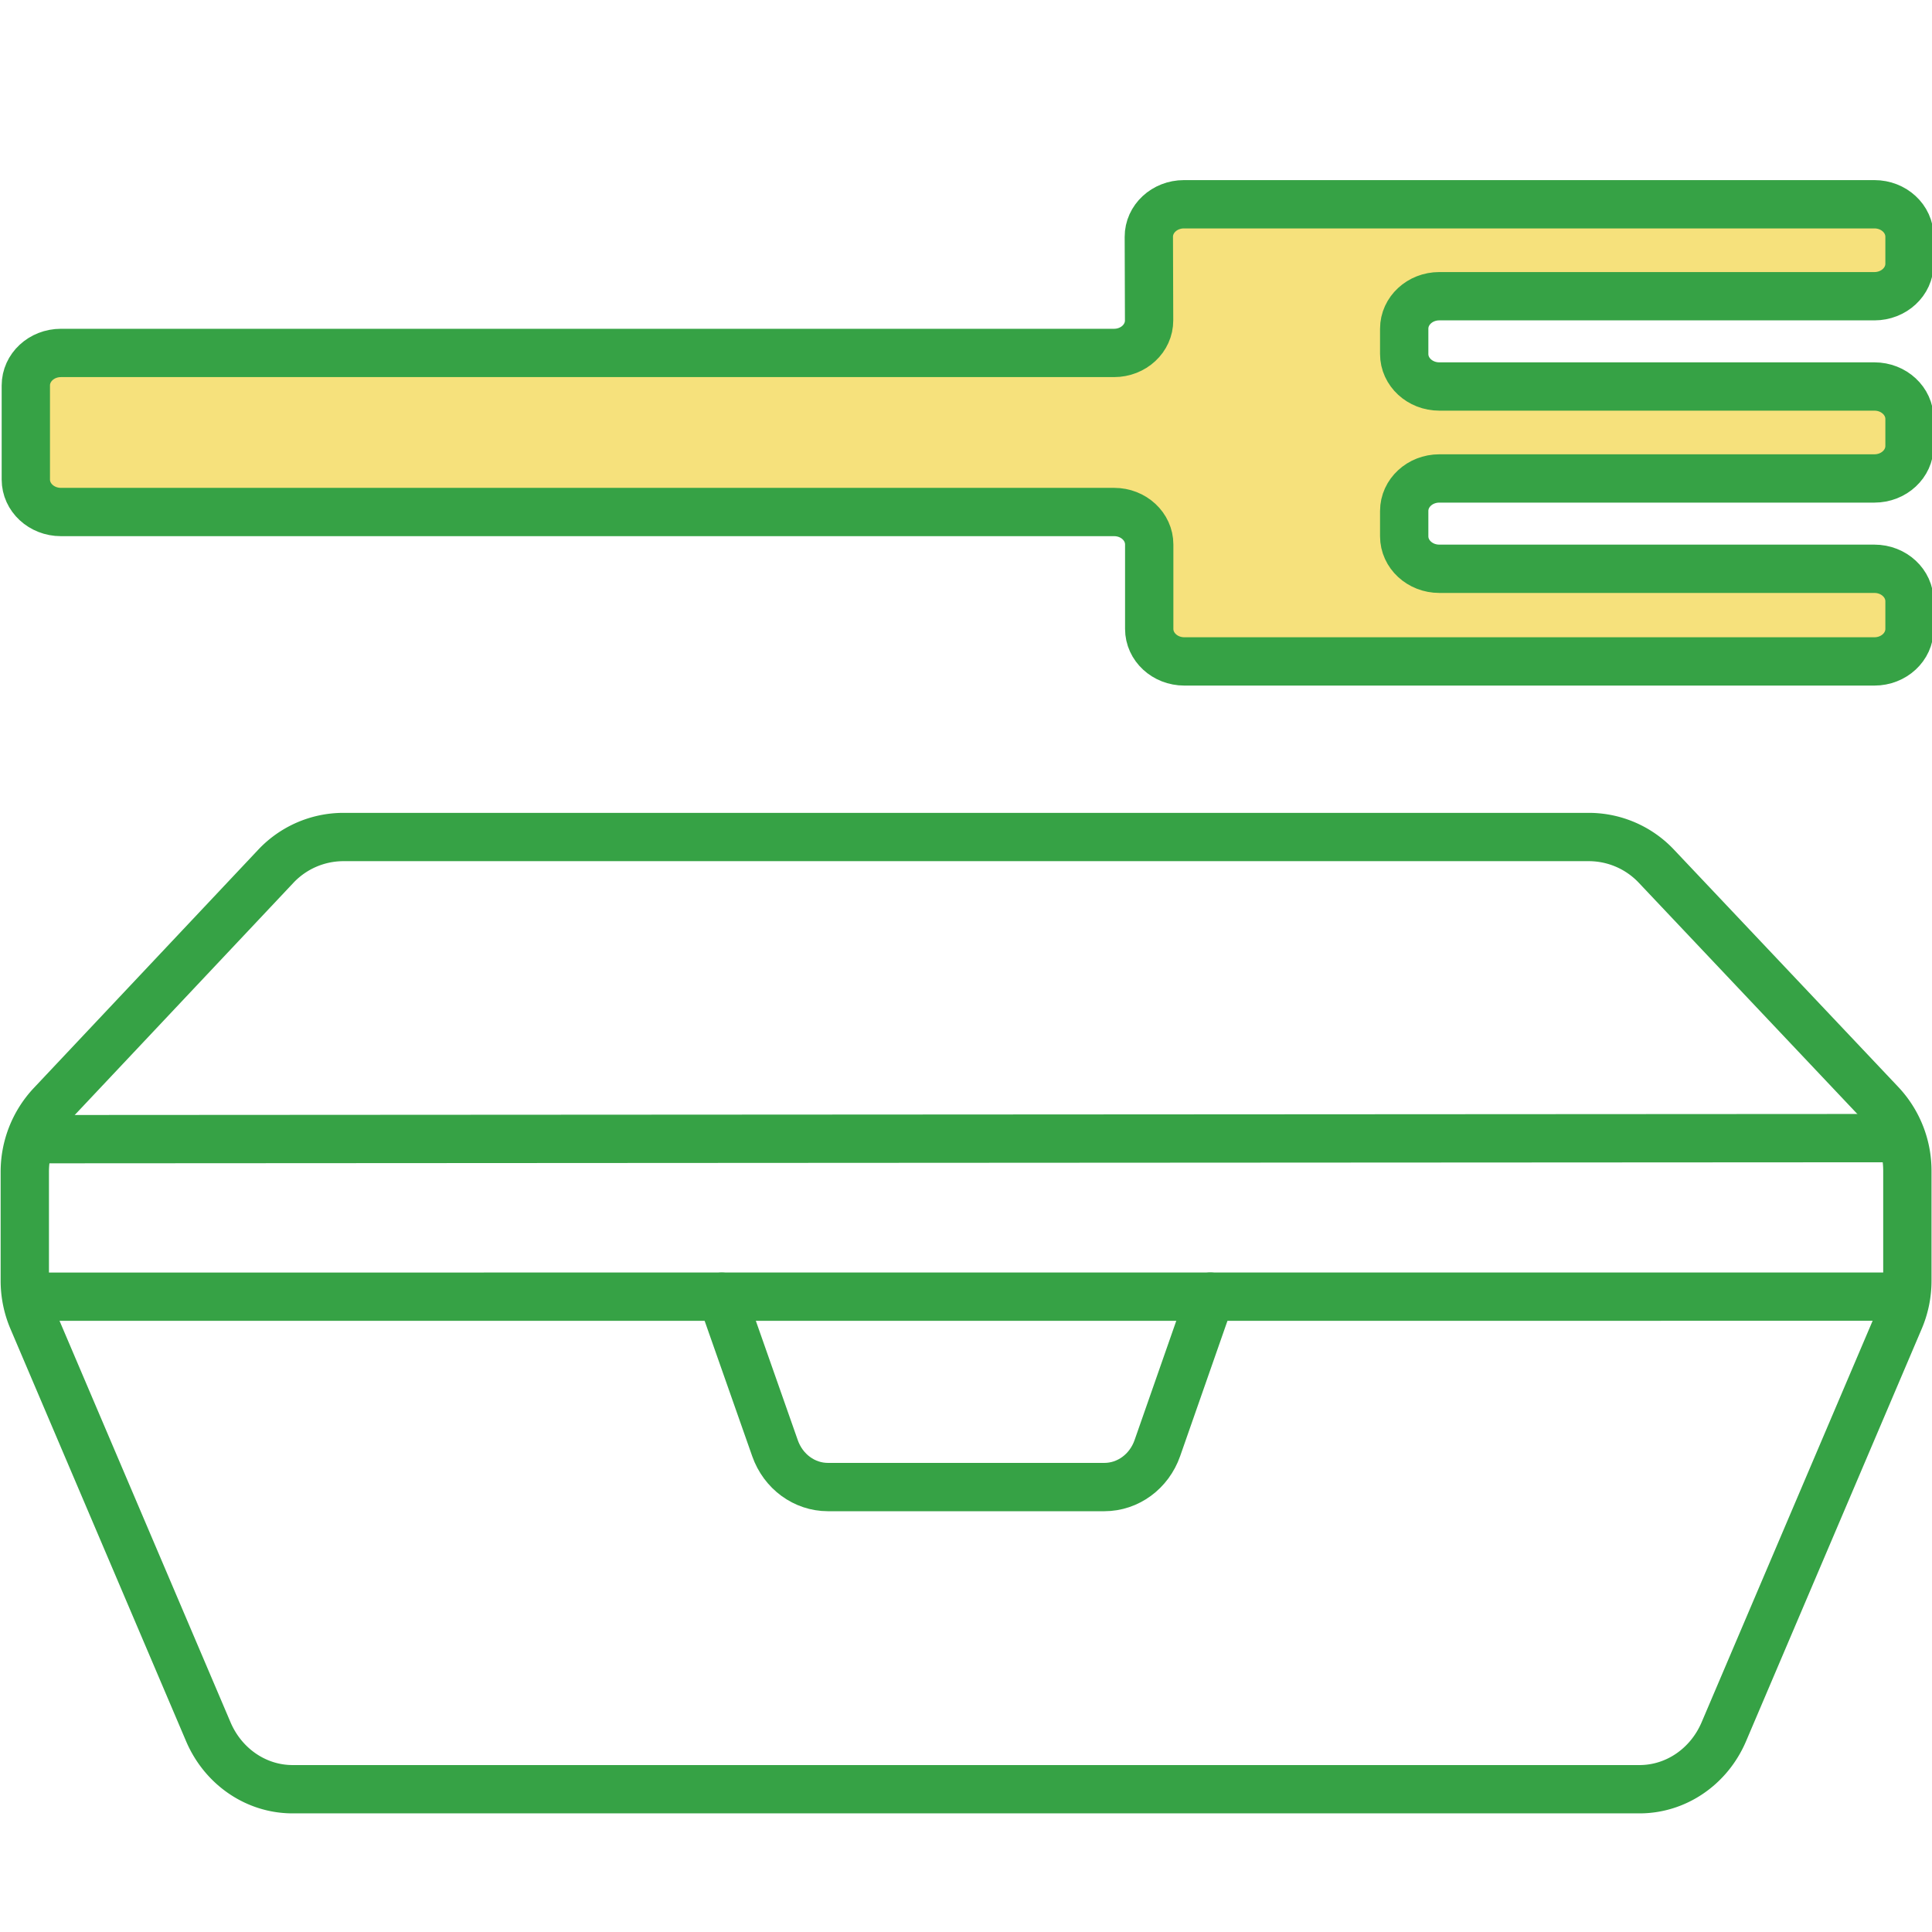
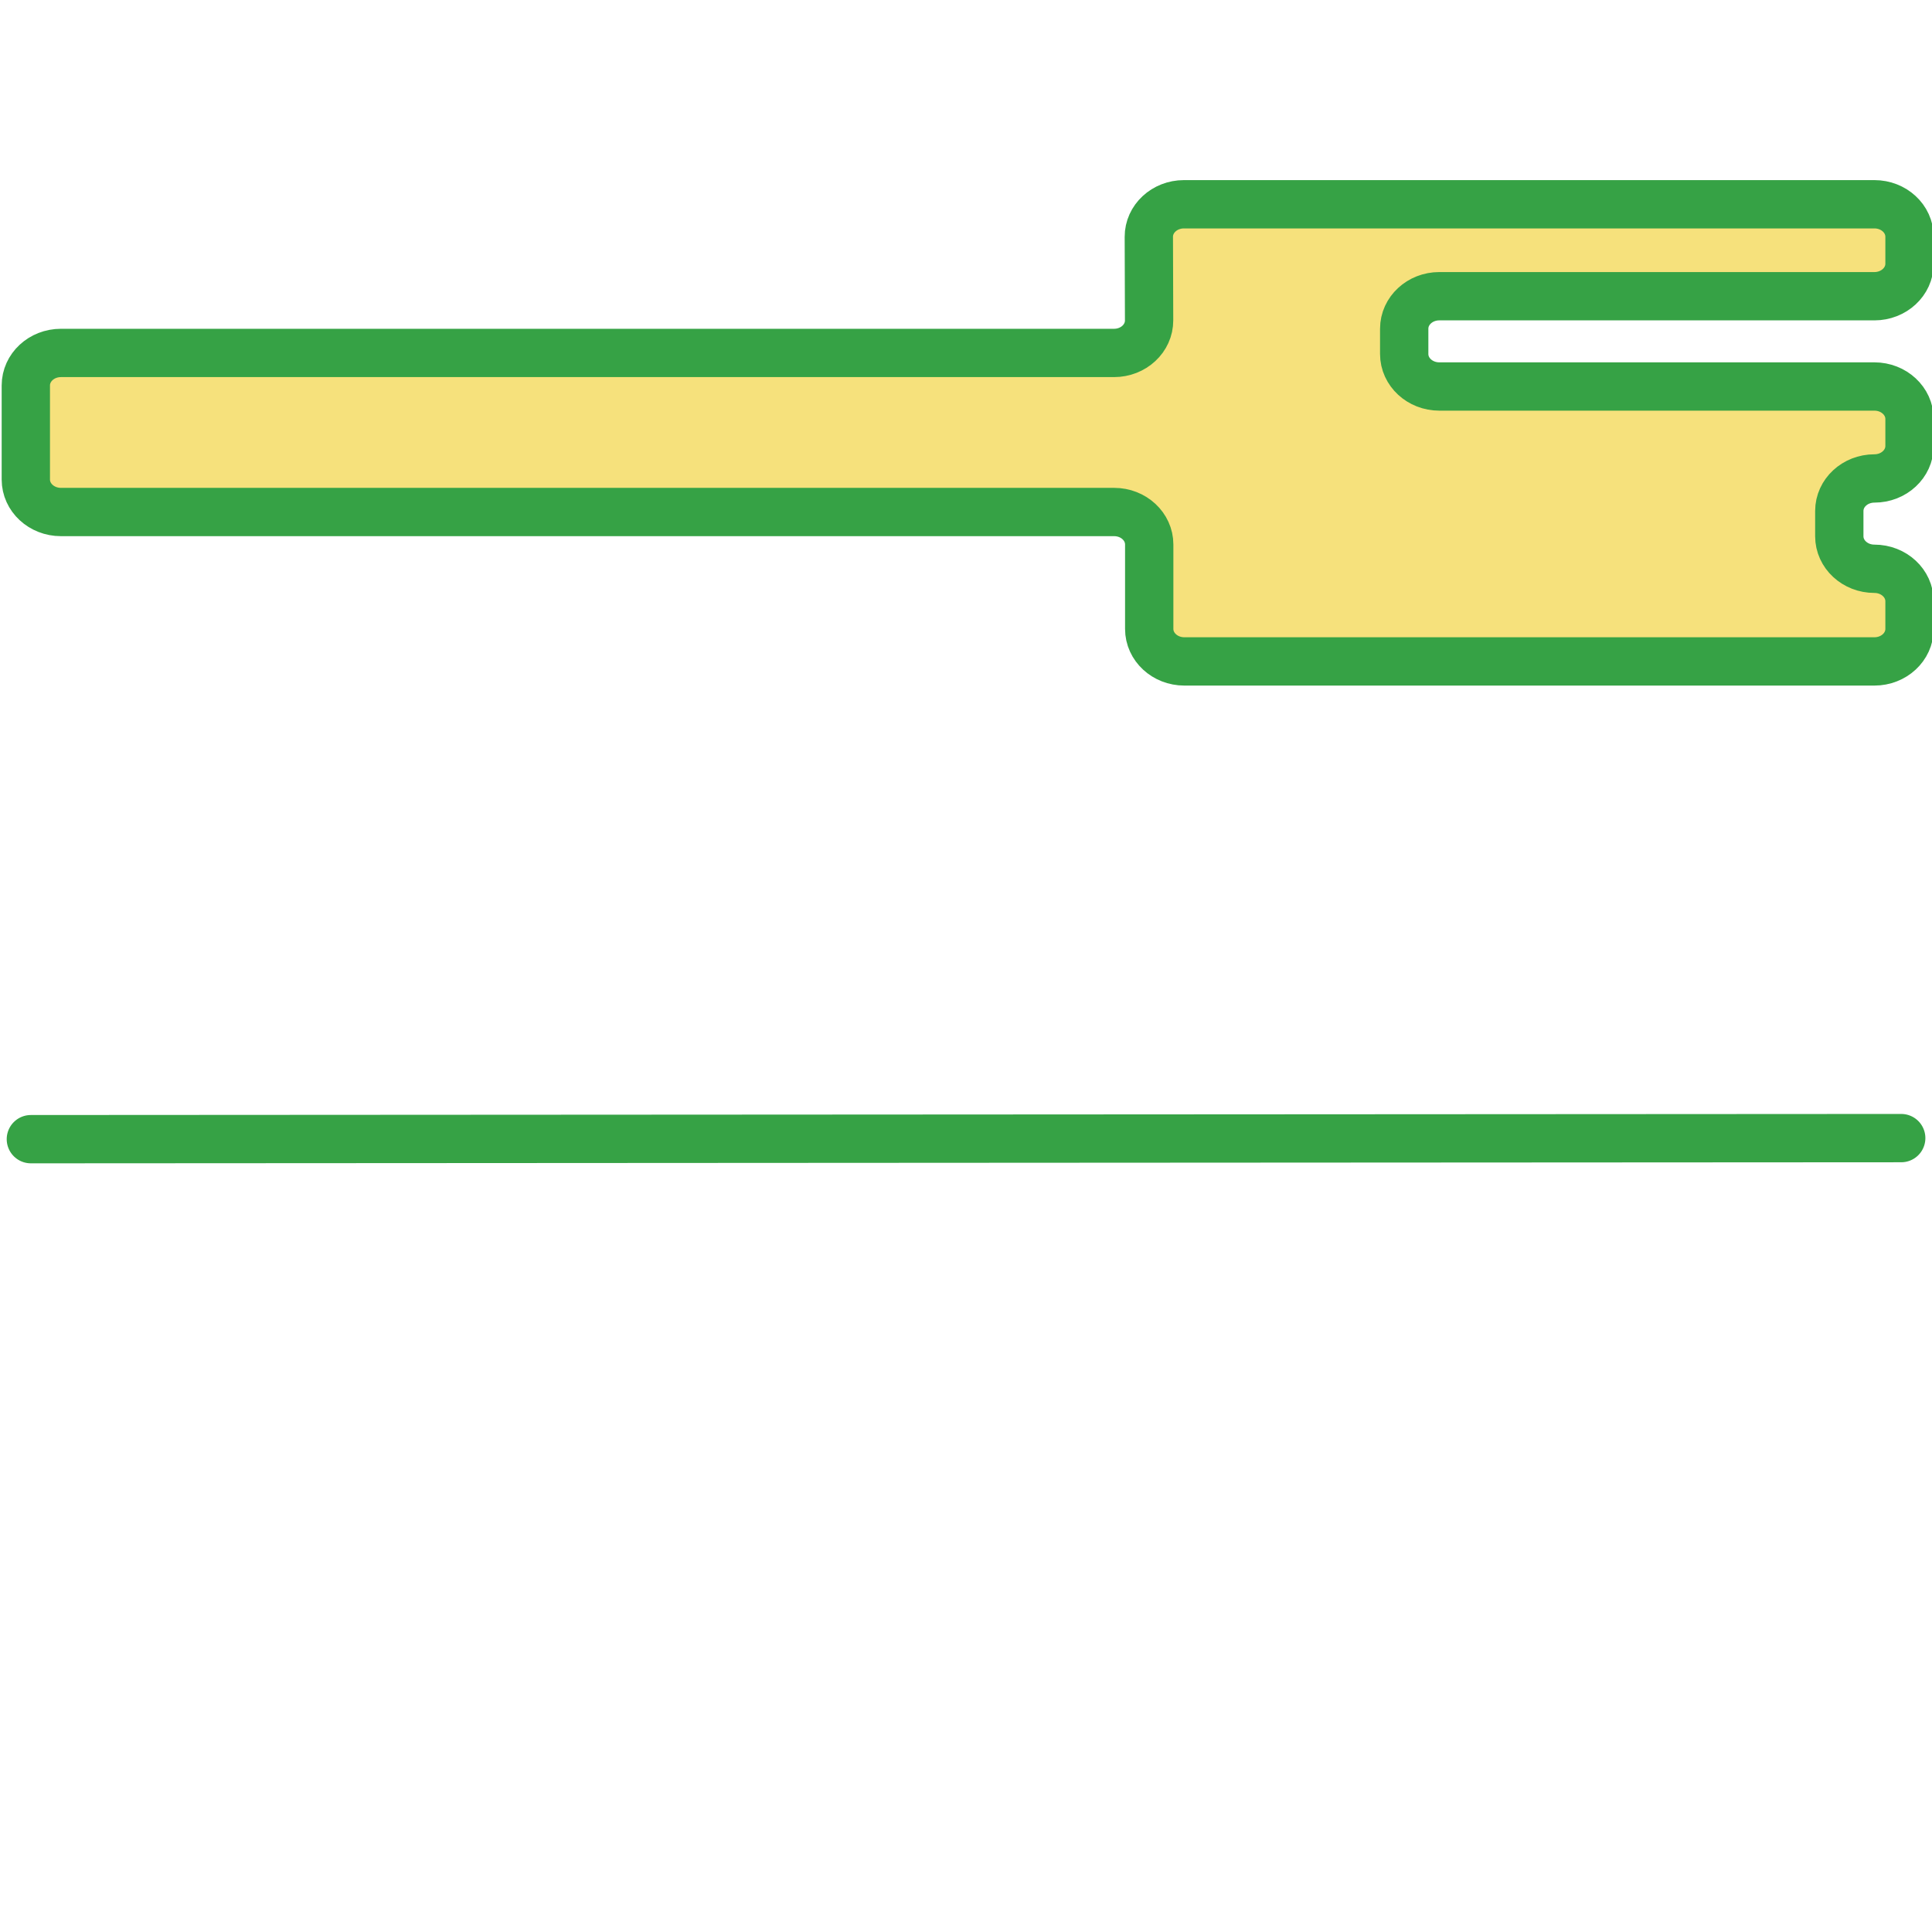
<svg xmlns="http://www.w3.org/2000/svg" id="Layer_1" data-name="Layer 1" viewBox="0 0 959.75 959.76">
  <defs>
    <style>.cls-1,.cls-2{fill:none;}.cls-2,.cls-3{stroke:#36a245;stroke-linecap:round;stroke-miterlimit:10;stroke-width:24px;}.cls-3{fill:#f6e17c;}</style>
  </defs>
  <title>иконки доставки</title>
  <polygon class="cls-1" points="12.32 565.9 12.32 644.15 947.47 644.12 947.47 564.58 12.32 565.9" />
-   <path class="cls-2" d="M170.4,415.8h619A46.17,46.17,0,0,1,823,430.48l111.4,117.86a48.68,48.68,0,0,1,13.11,33.44v54.44a48.82,48.82,0,0,1-3.89,19.15L856.35,860.25c-7.4,17.38-23.8,28.57-41.88,28.57H145.35c-18.08,0-34.47-11.18-41.88-28.57L16.22,655.41a48.91,48.91,0,0,1-3.9-19.16v-54a48.74,48.74,0,0,1,13.05-33.38L136.82,430.54A46.13,46.13,0,0,1,170.4,415.8Z" />
  <line class="cls-2" x1="15.33" y1="565.9" x2="944.46" y2="565.37" />
  <polygon class="cls-1" points="358.54 644.15 396.26 732.8 565.45 732.8 601.25 644.12 358.54 644.15" />
-   <line class="cls-2" x1="946.47" y1="644.12" x2="13.33" y2="644.15" />
-   <path class="cls-2" d="M358.54,644.15,385,719.43c4.08,11.6,14.57,19.29,26.31,19.29H548.6c11.75,0,22.26-7.72,26.33-19.34l26.32-75.26" />
-   <path class="cls-3" d="M553.41,175.33H30.26c-9.63,0-17.43,7.23-17.43,16.15v46.73c0,8.91,7.8,16.14,17.43,16.14h523.2c9.63,0,17.43,7.23,17.43,16.14v41.94c0,8.92,7.81,16.14,17.44,16.14H931.14c9.63,0,17.44-7.22,17.44-16.14V298.69c0-8.91-7.81-16.14-17.44-16.14H715c-9.63,0-17.44-7.23-17.44-16.15V253.83c0-8.92,7.81-16.15,17.44-16.15H931.14c9.63,0,17.44-7.22,17.44-16.14v-13.4c0-8.91-7.81-16.14-17.44-16.14H715c-9.63,0-17.44-7.23-17.44-16.14V163.29c0-8.91,7.81-16.14,17.44-16.14H931.14c9.63,0,17.44-7.23,17.44-16.15V117.61c0-8.92-7.81-16.14-17.44-16.14h-343c-9.65,0-17.47,7.25-17.44,16.19l.13,41.48C570.87,168.08,563.06,175.33,553.41,175.33Z" />
+   <path class="cls-3" d="M553.41,175.33H30.26c-9.63,0-17.43,7.23-17.43,16.15v46.73c0,8.91,7.8,16.14,17.43,16.14h523.2c9.63,0,17.43,7.23,17.43,16.14v41.94c0,8.92,7.81,16.14,17.44,16.14H931.14c9.63,0,17.44-7.22,17.44-16.14V298.69c0-8.91-7.81-16.14-17.44-16.14c-9.63,0-17.44-7.23-17.44-16.15V253.83c0-8.92,7.81-16.15,17.44-16.15H931.14c9.63,0,17.44-7.22,17.44-16.14v-13.4c0-8.91-7.81-16.14-17.44-16.14H715c-9.63,0-17.44-7.23-17.44-16.14V163.29c0-8.91,7.81-16.14,17.44-16.14H931.14c9.63,0,17.44-7.23,17.44-16.15V117.61c0-8.92-7.81-16.14-17.44-16.14h-343c-9.65,0-17.47,7.25-17.44,16.19l.13,41.48C570.87,168.08,563.06,175.33,553.41,175.33Z" />
</svg>